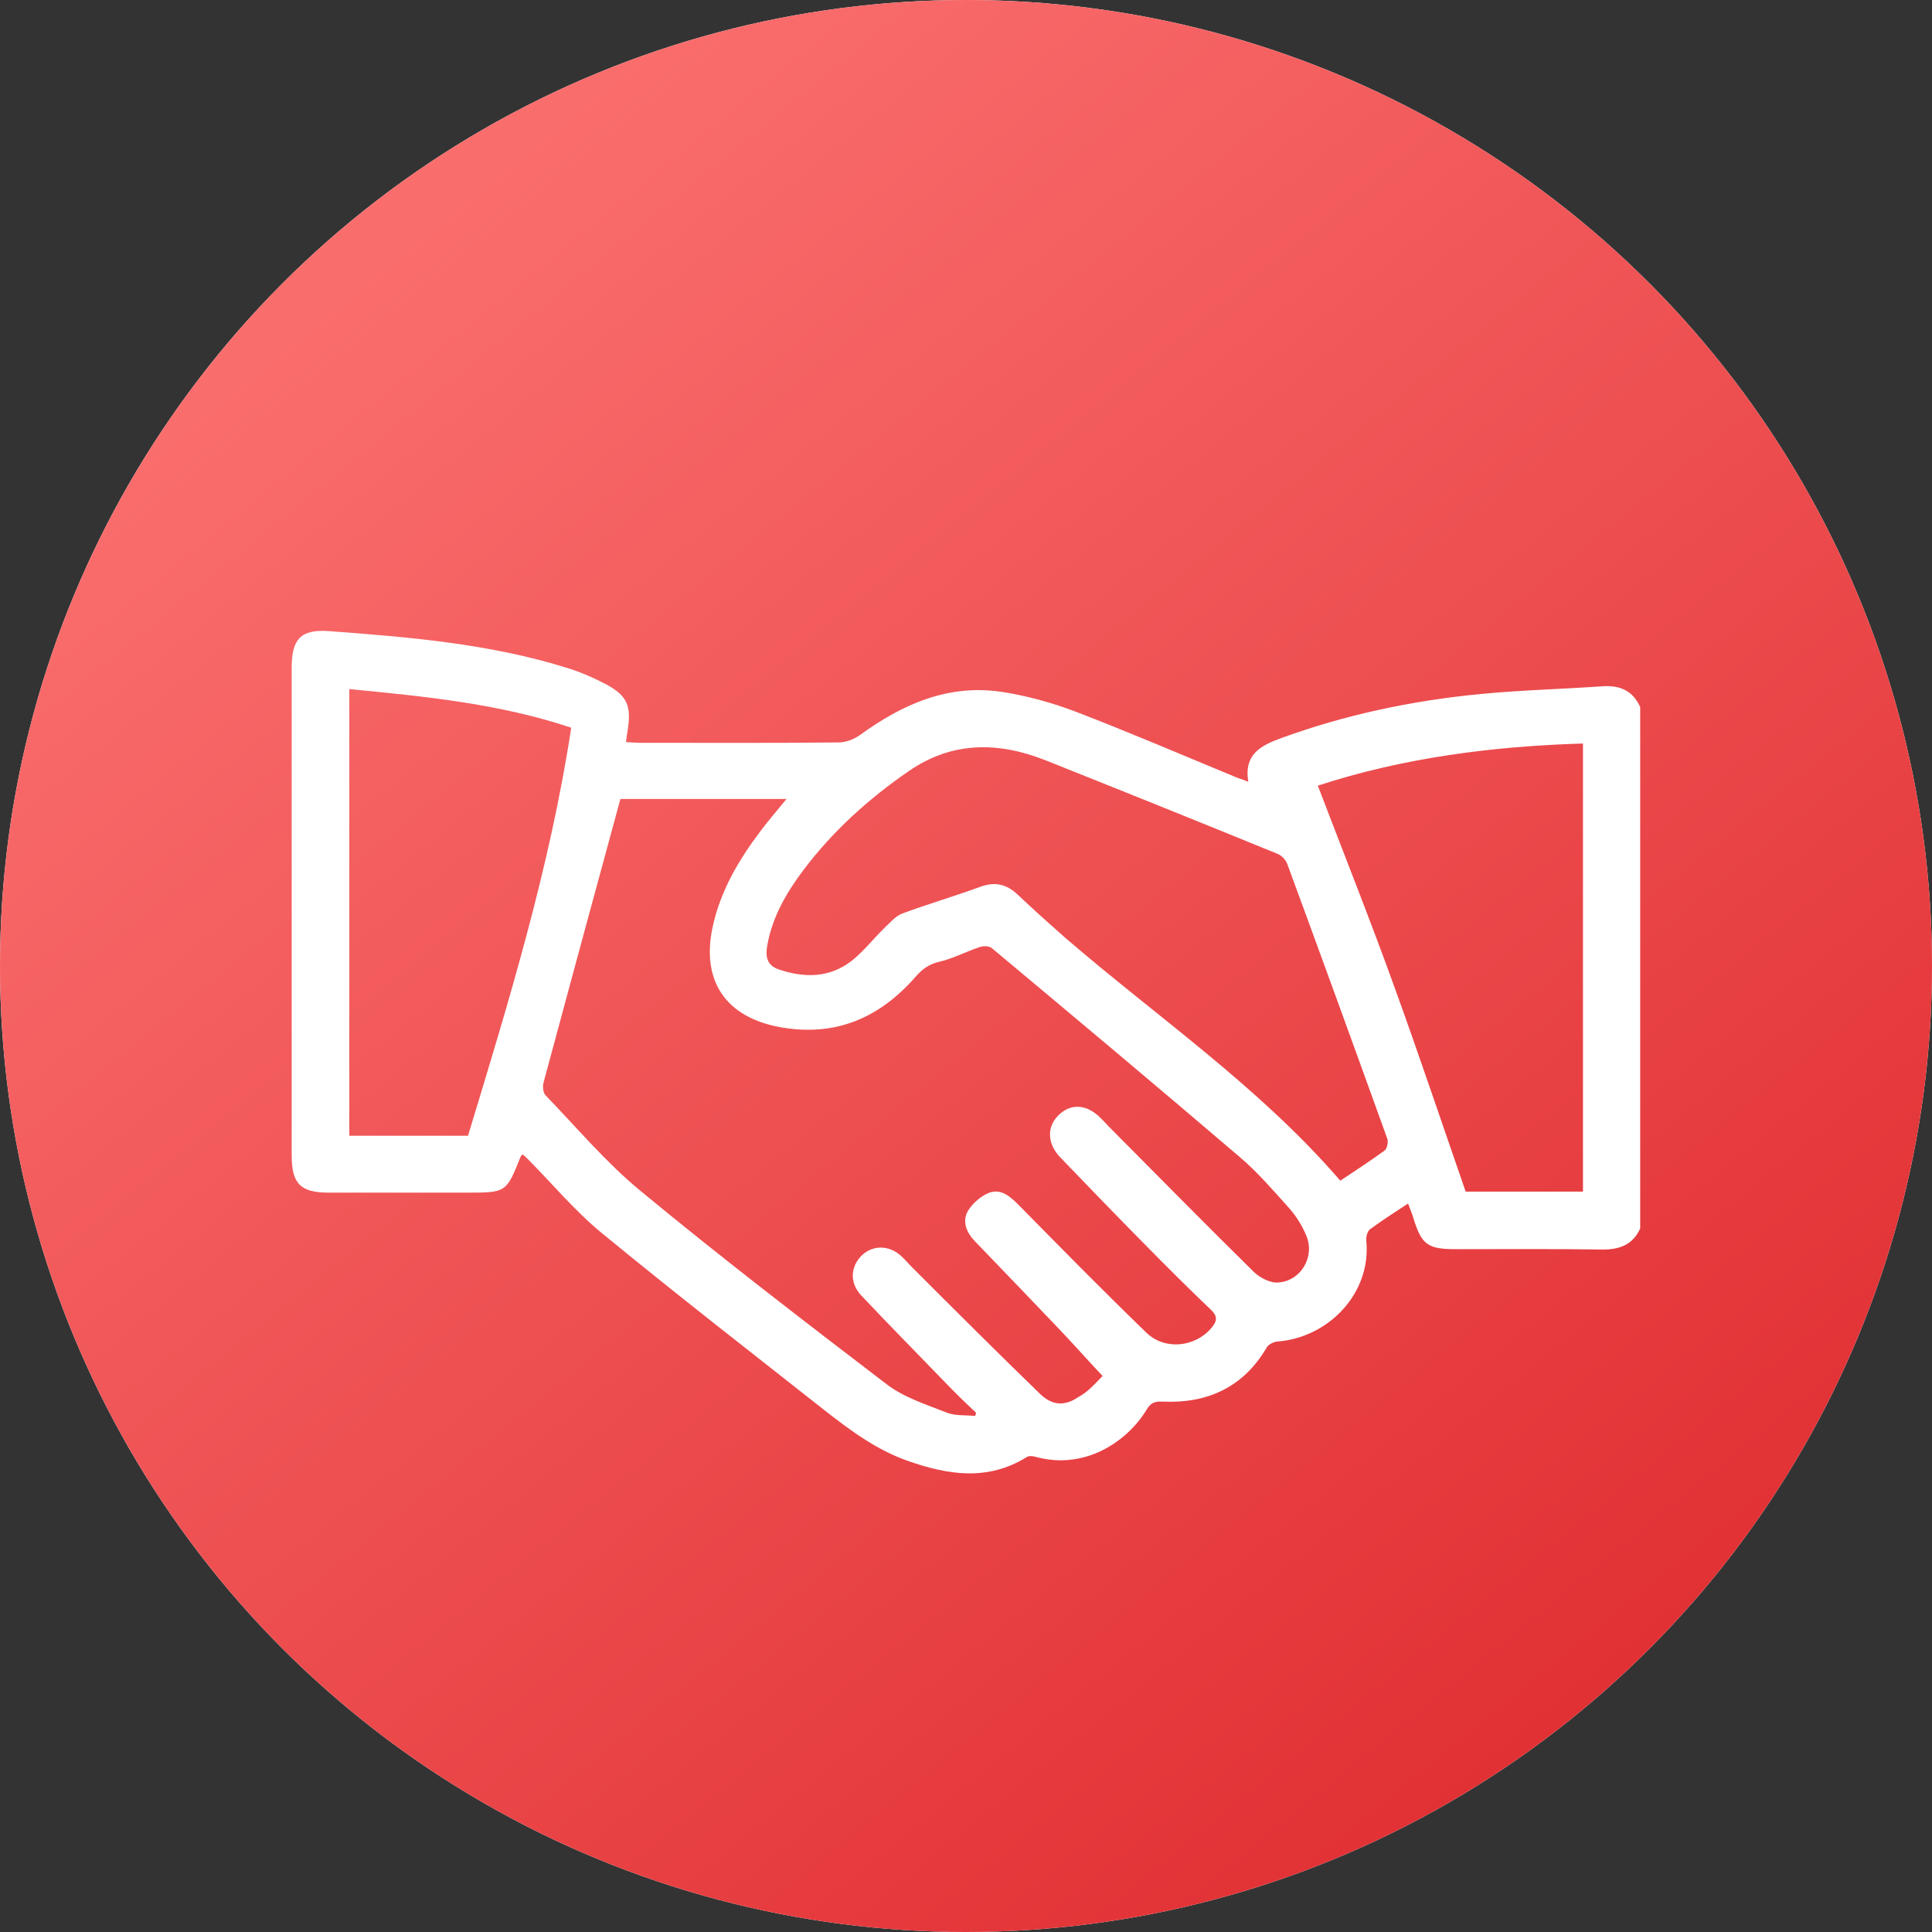
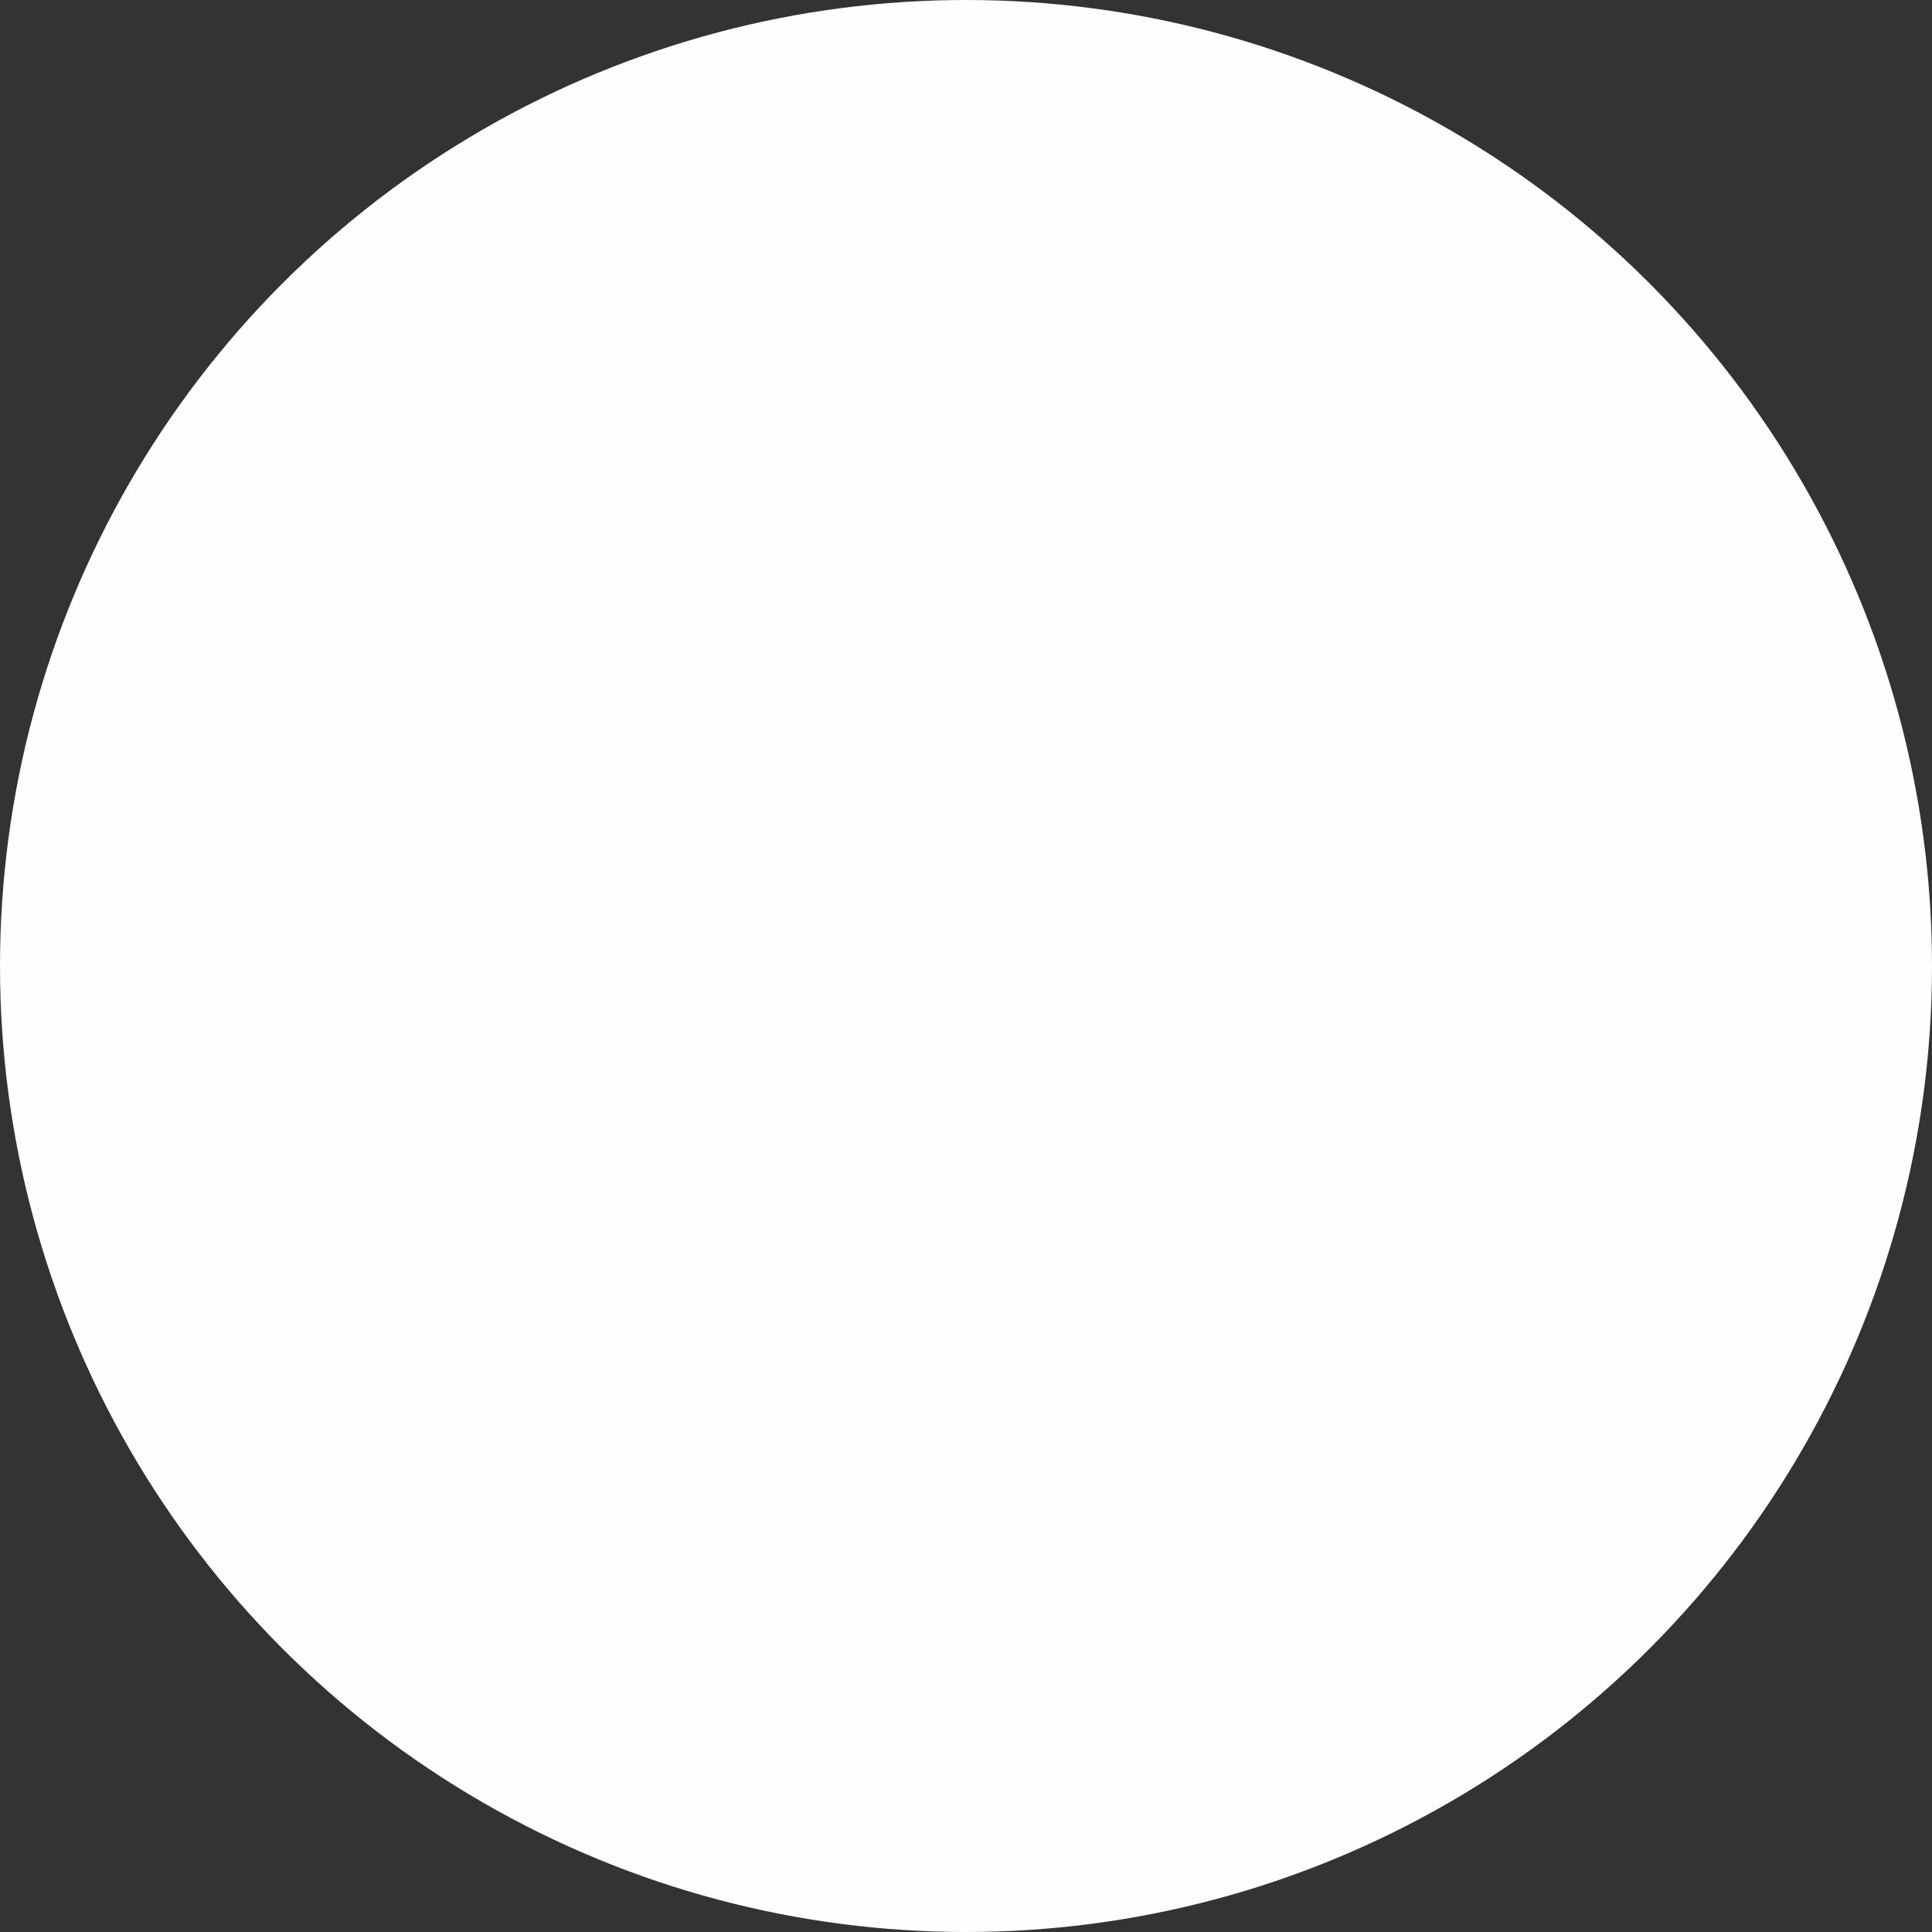
<svg xmlns="http://www.w3.org/2000/svg" width="49" height="49" viewBox="0 0 49 49" fill="none">
  <rect x="0" y="0" width="49" height="49" fill="#333333" stroke="none" />
  <circle cx="24.5" cy="24.5" r="24.5" fill="#FDFEFF" />
-   <circle cx="24.5" cy="24.5" r="24.5" fill="url(#paint0_linear_3164_1432)" />
-   <path d="M41.599 31.157C41.413 31.567 41.083 31.691 40.655 31.691C39.408 31.673 38.162 31.682 36.915 31.682C36.211 31.682 36.051 31.567 35.846 30.89C35.81 30.774 35.766 30.667 35.712 30.524C35.374 30.747 35.053 30.952 34.75 31.175C34.679 31.228 34.644 31.362 34.652 31.46C34.786 32.787 33.708 33.927 32.39 34.025C32.301 34.034 32.176 34.096 32.132 34.167C31.535 35.191 30.618 35.601 29.478 35.548C29.282 35.539 29.184 35.583 29.086 35.744C28.605 36.545 27.527 37.302 26.254 36.946C26.191 36.928 26.093 36.919 26.04 36.955C25.051 37.569 24.045 37.409 23.029 37.053C22.237 36.777 21.578 36.287 20.927 35.779C19.03 34.283 17.124 32.804 15.263 31.273C14.568 30.703 13.989 29.999 13.348 29.358C13.321 29.331 13.286 29.304 13.25 29.277C13.232 29.304 13.214 29.313 13.206 29.331C12.84 30.248 12.84 30.248 11.843 30.248C10.676 30.248 9.509 30.248 8.334 30.248C7.621 30.248 7.398 30.017 7.398 29.313C7.398 25.18 7.398 21.057 7.398 16.924C7.398 16.212 7.63 15.953 8.343 16.007C10.382 16.158 12.422 16.327 14.39 16.942C14.737 17.049 15.076 17.2 15.396 17.369C15.913 17.654 16.011 17.913 15.922 18.501C15.904 18.599 15.895 18.697 15.877 18.821C16.011 18.83 16.118 18.839 16.225 18.839C17.908 18.839 19.583 18.848 21.266 18.83C21.453 18.83 21.658 18.75 21.809 18.643C22.887 17.859 24.054 17.343 25.407 17.548C26.049 17.646 26.69 17.824 27.296 18.055C28.64 18.572 29.968 19.142 31.304 19.694C31.401 19.739 31.508 19.765 31.66 19.828C31.544 19.151 31.954 18.919 32.461 18.732C34.109 18.127 35.81 17.77 37.556 17.601C38.58 17.503 39.622 17.476 40.655 17.405C41.092 17.378 41.413 17.521 41.599 17.931C41.599 22.339 41.599 26.748 41.599 31.157ZM27.964 34.898C27.545 34.452 27.207 34.069 26.85 33.695C26.147 32.956 25.434 32.217 24.722 31.477C24.508 31.255 24.401 30.979 24.544 30.72C24.659 30.524 24.882 30.328 25.096 30.248C25.398 30.142 25.63 30.355 25.844 30.569C26.913 31.656 27.981 32.742 29.077 33.802C29.549 34.256 30.324 34.167 30.734 33.668C30.867 33.508 30.885 33.383 30.716 33.223C30.137 32.671 29.567 32.101 29.006 31.531C28.293 30.809 27.59 30.079 26.886 29.349C26.556 29.001 26.547 28.574 26.85 28.28C27.162 27.977 27.563 28.004 27.91 28.351C27.973 28.414 28.035 28.476 28.097 28.547C29.326 29.785 30.555 31.032 31.802 32.261C31.954 32.404 32.203 32.537 32.399 32.528C32.987 32.502 33.361 31.878 33.129 31.335C33.031 31.095 32.88 30.854 32.711 30.658C32.301 30.204 31.9 29.732 31.437 29.34C29.353 27.559 27.26 25.804 25.158 24.049C25.087 23.987 24.935 23.987 24.837 24.023C24.49 24.139 24.16 24.317 23.804 24.397C23.546 24.459 23.377 24.593 23.216 24.78C22.308 25.813 21.195 26.303 19.796 26.053C18.407 25.804 17.775 24.878 18.077 23.497C18.273 22.598 18.728 21.823 19.271 21.101C19.476 20.825 19.707 20.558 19.948 20.264C18.487 20.264 17.071 20.264 15.735 20.264C15.076 22.687 14.426 25.074 13.784 27.461C13.758 27.559 13.775 27.719 13.838 27.781C14.63 28.601 15.361 29.474 16.234 30.195C18.282 31.887 20.393 33.508 22.504 35.12C22.94 35.45 23.51 35.628 24.027 35.833C24.241 35.913 24.499 35.886 24.731 35.913C24.739 35.886 24.748 35.859 24.757 35.833C24.544 35.628 24.321 35.423 24.116 35.209C23.359 34.425 22.593 33.651 21.845 32.858C21.542 32.537 21.569 32.128 21.854 31.843C22.139 31.567 22.566 31.575 22.869 31.869C22.958 31.95 23.038 32.047 23.127 32.136C24.205 33.214 25.283 34.292 26.378 35.352C26.681 35.646 27.002 35.672 27.349 35.432C27.607 35.298 27.794 35.067 27.964 34.898ZM33.993 29.945C34.367 29.696 34.75 29.447 35.116 29.18C35.178 29.135 35.214 28.966 35.187 28.886C34.35 26.561 33.504 24.236 32.648 21.912C32.613 21.814 32.515 21.707 32.417 21.662C30.457 20.861 28.489 20.068 26.521 19.284C25.327 18.812 24.16 18.794 23.056 19.552C22.032 20.255 21.114 21.084 20.366 22.081C19.939 22.651 19.583 23.266 19.458 23.987C19.413 24.245 19.44 24.477 19.743 24.584C20.393 24.806 21.025 24.806 21.587 24.379C21.898 24.139 22.148 23.809 22.433 23.533C22.575 23.399 22.718 23.23 22.887 23.168C23.537 22.927 24.205 22.731 24.864 22.491C25.229 22.357 25.523 22.419 25.808 22.687C26.191 23.052 26.592 23.408 26.993 23.764C29.335 25.786 31.927 27.55 33.993 29.945ZM40.148 30.222C40.148 26.419 40.148 22.651 40.148 18.857C37.832 18.928 35.579 19.222 33.423 19.926C34.082 21.654 34.759 23.346 35.374 25.056C35.997 26.775 36.576 28.503 37.173 30.222C38.162 30.222 39.141 30.222 40.148 30.222ZM8.859 17.476C8.859 21.27 8.859 25.038 8.859 28.805C9.874 28.805 10.863 28.805 11.87 28.805C12.903 25.403 13.945 22.01 14.488 18.456C12.644 17.841 10.765 17.663 8.859 17.476Z" fill="white" />
  <defs>
    <linearGradient id="paint0_linear_3164_1432" x1="5.104" y1="10.208" x2="36.75" y2="49" gradientUnits="userSpaceOnUse">
      <stop stop-color="#FA6D6D" />
      <stop offset="1" stop-color="#E02E32" />
    </linearGradient>
  </defs>
</svg>